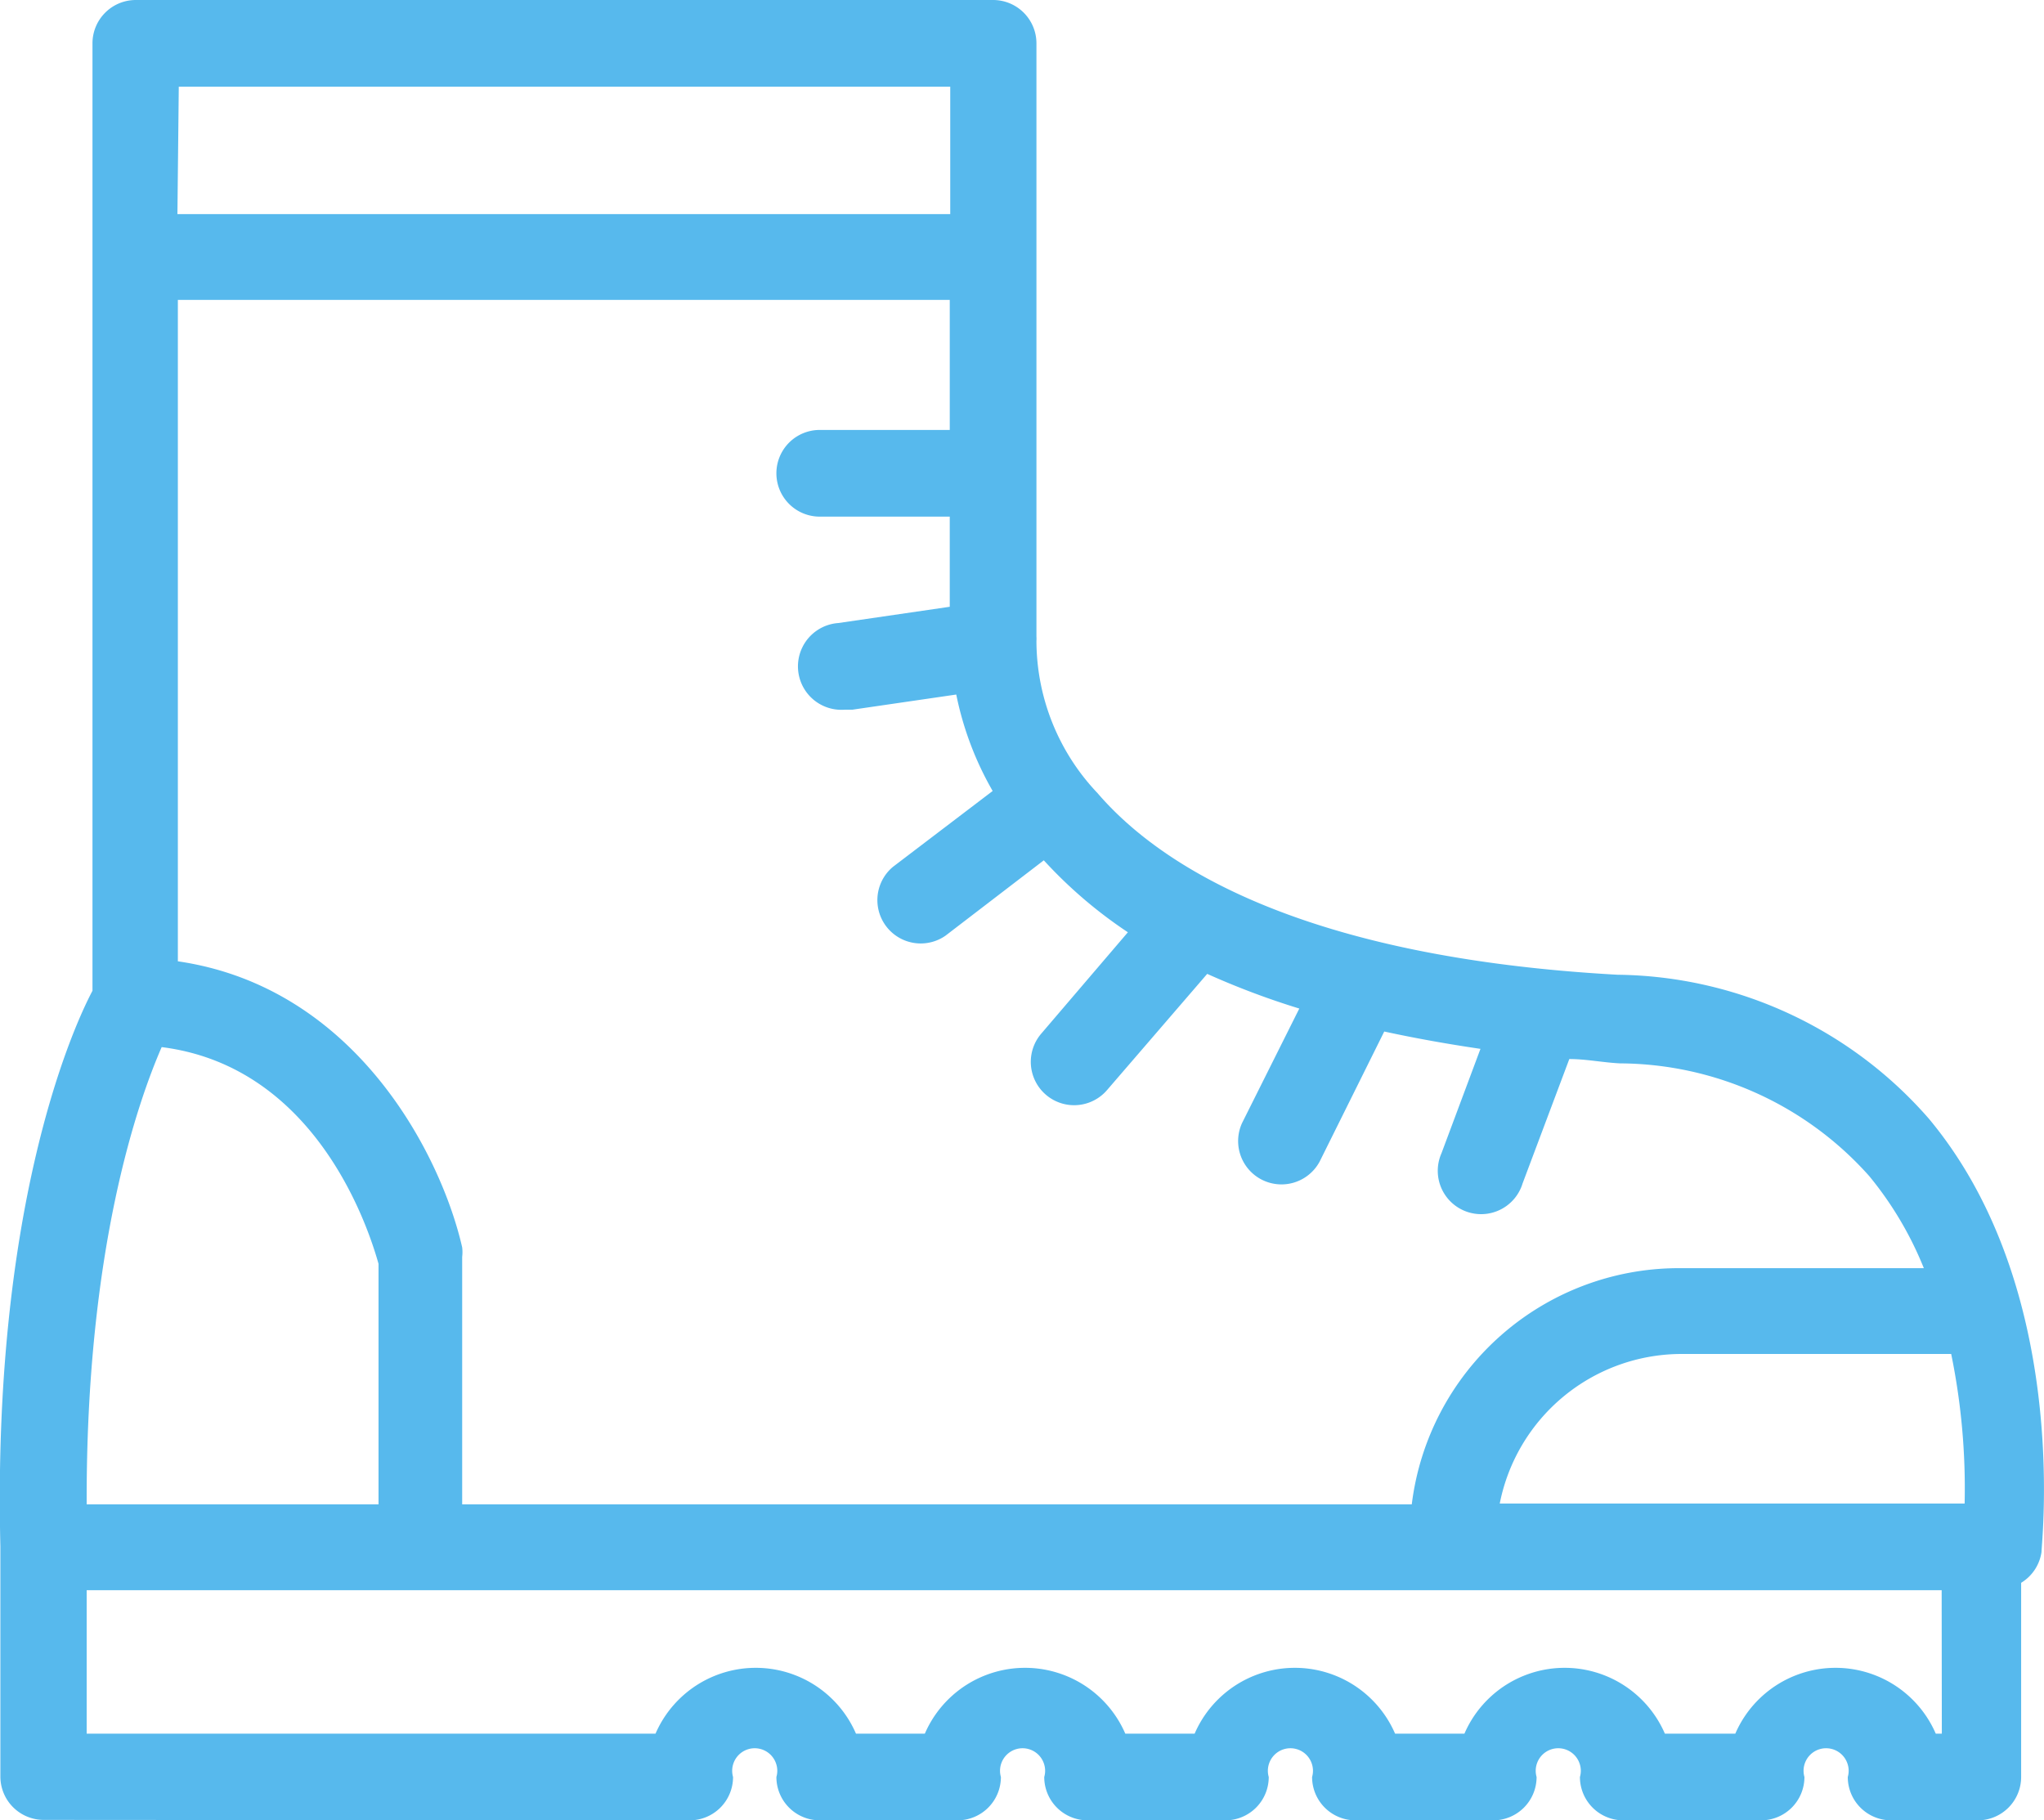
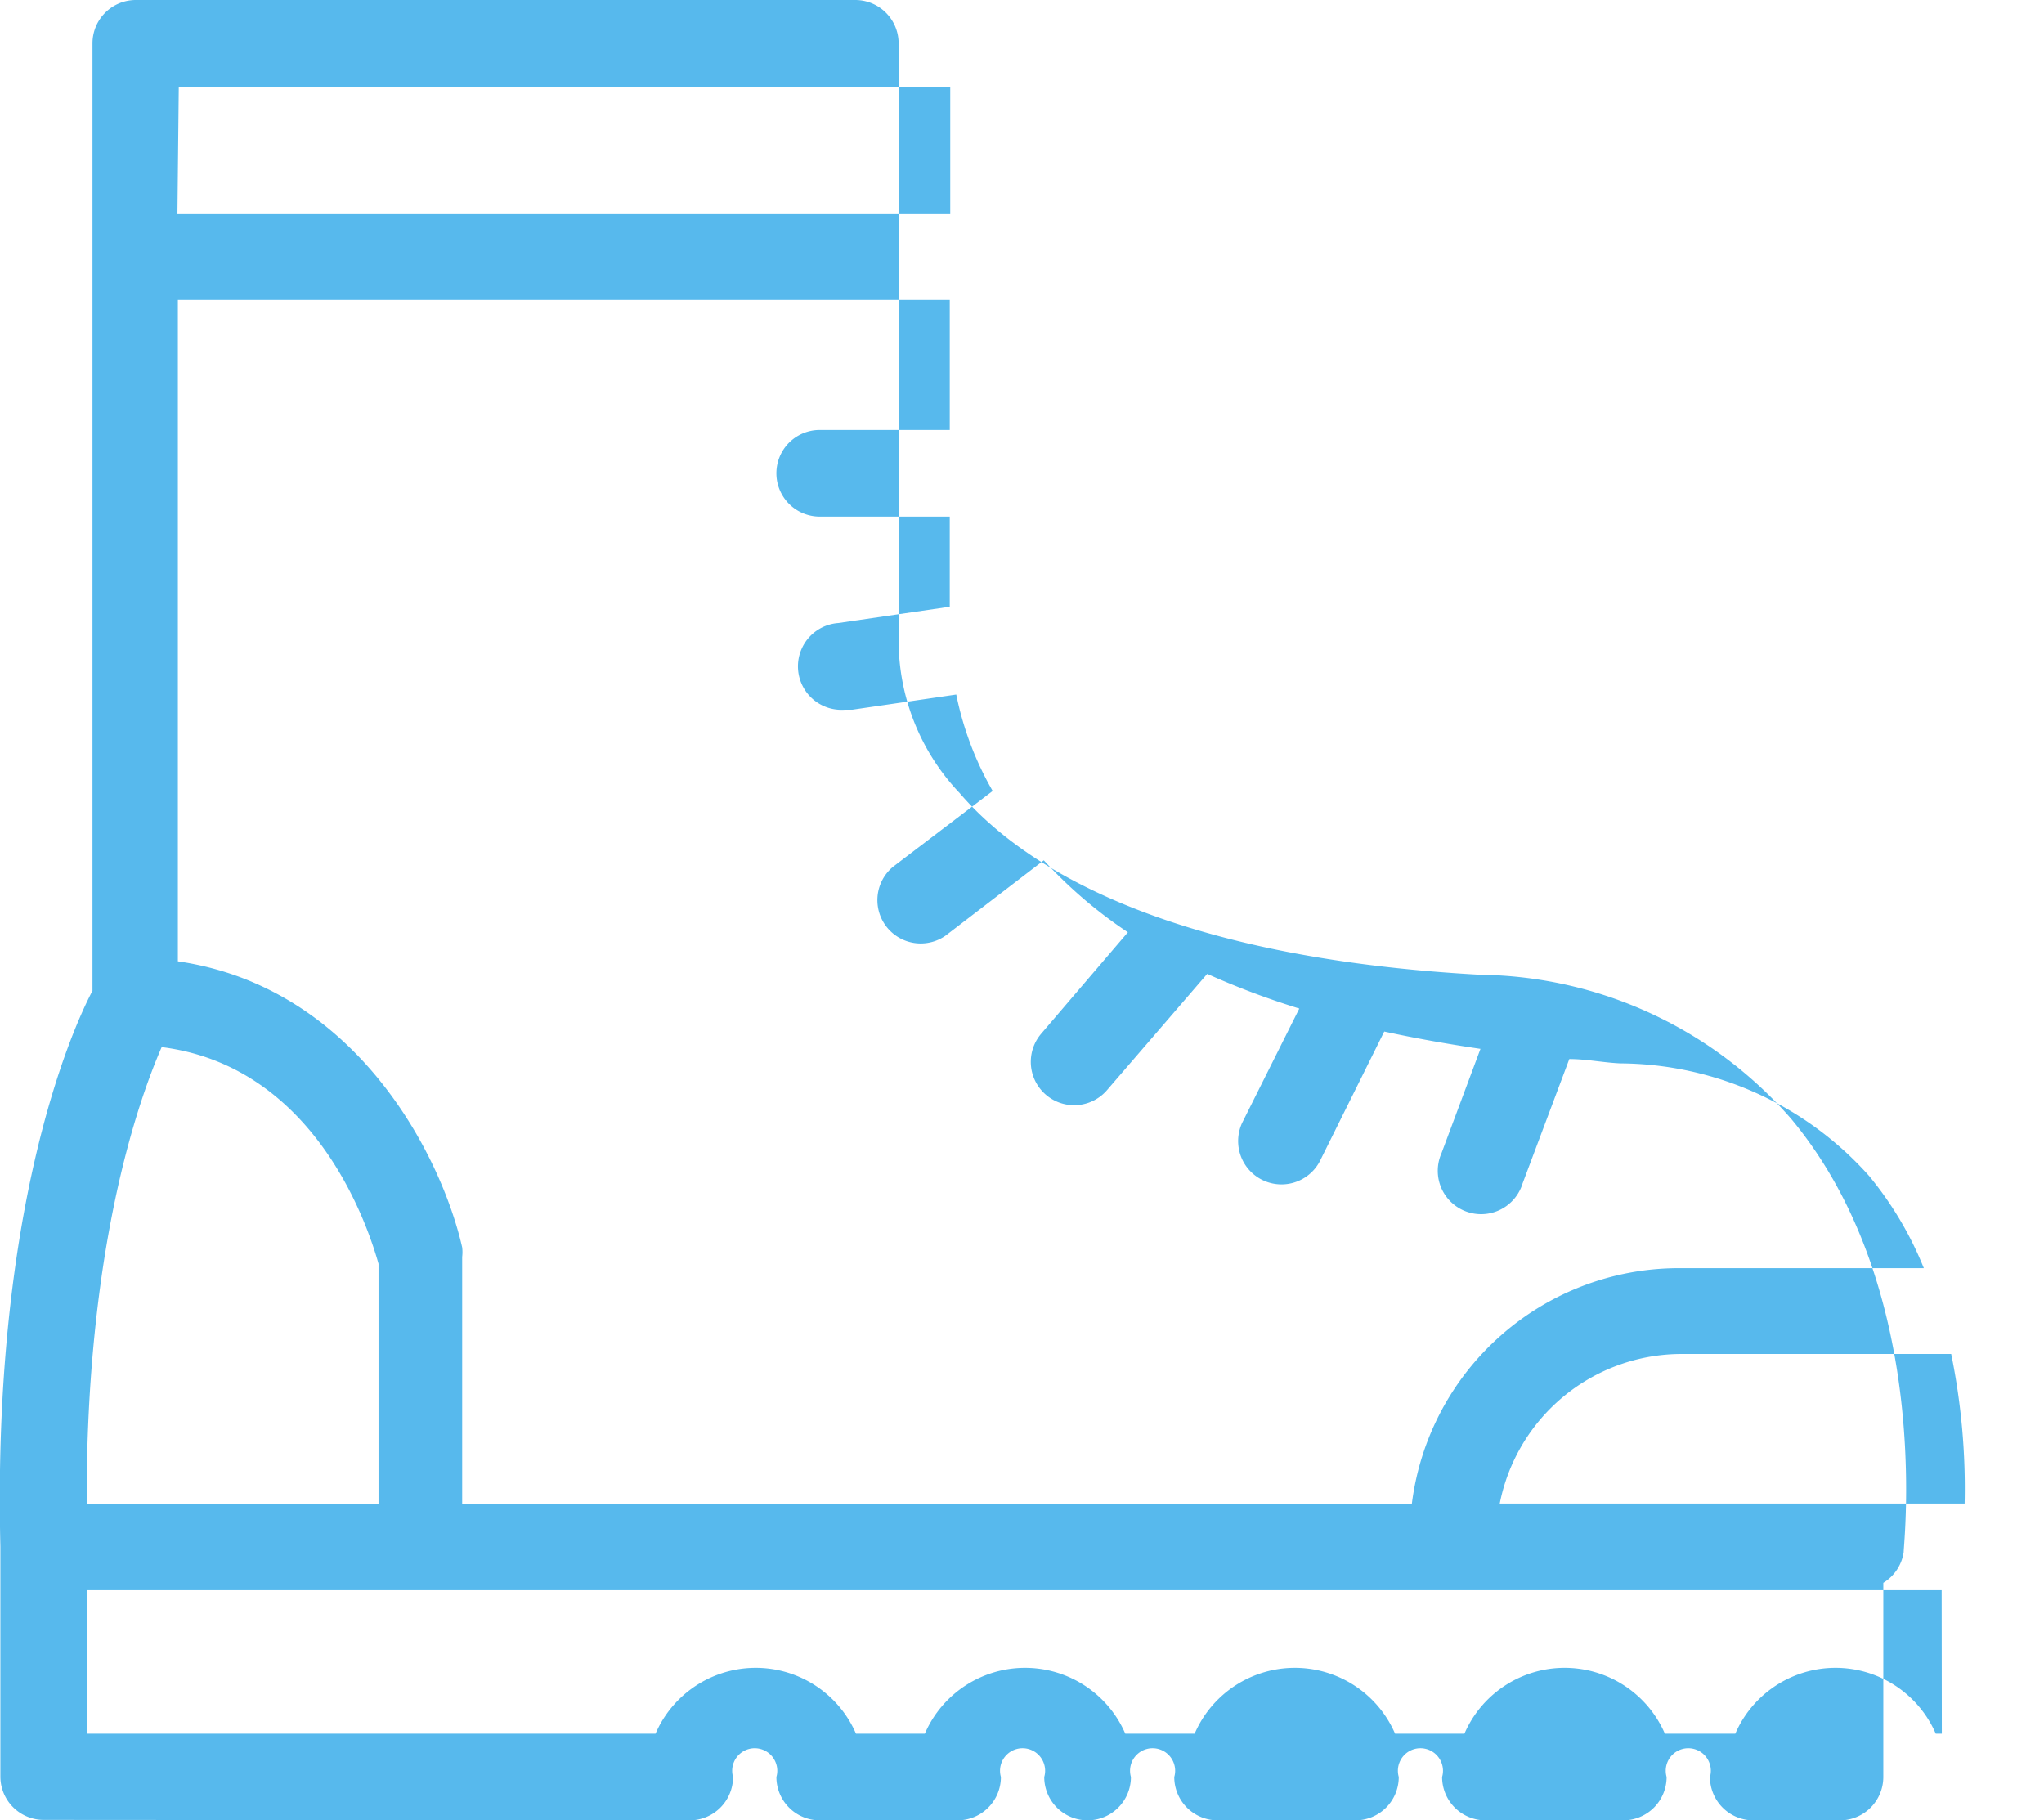
<svg xmlns="http://www.w3.org/2000/svg" viewBox="0 0 377.29 336">
  <defs>
    <style>.cls-1{fill:#57b9ed;}</style>
  </defs>
  <g id="Layer_2" data-name="Layer 2">
    <g id="Capa_1" data-name="Capa 1">
-       <path class="cls-1" d="M127.31,336a8,8,0,0,0,8-8,4.16,4.16,0,0,1,8-2.29,4.06,4.06,0,0,1,0,2.29,8,8,0,0,0,8,8h25.44a8,8,0,0,0,8-8,4.16,4.16,0,0,1,8-2.29,4.06,4.06,0,0,1,0,2.29,8,8,0,0,0,8,8h25.44a8,8,0,0,0,8-8,4.16,4.16,0,0,1,8-2.29,4.06,4.06,0,0,1,0,2.29,8,8,0,0,0,8,8h25.44a8,8,0,0,0,8-8,4.16,4.16,0,0,1,8-2.29,4.06,4.06,0,0,1,0,2.29,8,8,0,0,0,8,8h25.44a8,8,0,0,0,8-8,4.16,4.16,0,0,1,8-2.29,4.06,4.06,0,0,1,0,2.29,8,8,0,0,0,8,8h16a8,8,0,0,0,8-8V292.16a8,8,0,0,0,3.76-5.68c0-2,5.36-48.64-20.8-80a77.35,77.35,0,0,0-57.44-26.56c-57.92-3.2-84.32-19.92-96-33.52a40.89,40.89,0,0,1-11.28-28.08,6.46,6.46,0,0,0,0-.88V8a8,8,0,0,0-8-8H25.07a8,8,0,0,0-8,8V182.88c-4.24,8-18.48,41.12-17,102.56v42.48a8,8,0,0,0,8,8Zm231.12-16h-1.12a20.16,20.16,0,0,0-37,0h-13a20.16,20.16,0,0,0-37,0h-12.8a20.16,20.16,0,0,0-37,0H207.71a20.16,20.16,0,0,0-37,0H158a20.16,20.16,0,0,0-37,0H16V293.52h342.4Zm4.24-42.48H276.83A34.24,34.24,0,0,1,310,249.92h50.16a123.58,123.58,0,0,1,2.48,27.6ZM208.19,172.08l-16,18.72a8,8,0,0,0,12.16,10.4l18.48-21.44a146.21,146.21,0,0,0,17,6.4l-10.56,21.12a8,8,0,0,0,14.32,7.12l11.92-24q8.49,1.84,17.76,3.2l-7.2,19.28a8,8,0,1,0,14.64,6.46,6.86,6.86,0,0,0,.32-.86l8.64-23c3.12,0,6.16.64,9.36.8a62,62,0,0,1,46,20.8,64.71,64.71,0,0,1,10.08,17H309.71a49.68,49.68,0,0,0-49.12,43.6H85.31V232a7.4,7.4,0,0,0,0-1.76c-3.84-16.88-19.52-48-52.48-52.8V55.36H175.31v24h-24a8,8,0,0,0,0,16h24V112l-20.56,3a8,8,0,0,0,1.12,16h1.44l19.2-2.8A59.1,59.1,0,0,0,183.23,146l-18.4,14a8,8,0,0,0,9.68,12.72l18.16-13.92a84.12,84.12,0,0,0,15.52,13.28ZM33,16h142.4V39.52H32.75ZM29.87,193.28c29,3.68,38.4,34.32,40,40v44.4H16c-.16-47.2,9.52-74.48,13.84-84.4Z" />
+       <path class="cls-1" d="M127.31,336a8,8,0,0,0,8-8,4.16,4.16,0,0,1,8-2.29,4.06,4.06,0,0,1,0,2.29,8,8,0,0,0,8,8h25.44a8,8,0,0,0,8-8,4.16,4.16,0,0,1,8-2.29,4.06,4.06,0,0,1,0,2.29,8,8,0,0,0,8,8a8,8,0,0,0,8-8,4.16,4.16,0,0,1,8-2.29,4.06,4.06,0,0,1,0,2.29,8,8,0,0,0,8,8h25.44a8,8,0,0,0,8-8,4.16,4.16,0,0,1,8-2.29,4.06,4.06,0,0,1,0,2.29,8,8,0,0,0,8,8h25.44a8,8,0,0,0,8-8,4.16,4.16,0,0,1,8-2.29,4.06,4.06,0,0,1,0,2.29,8,8,0,0,0,8,8h16a8,8,0,0,0,8-8V292.16a8,8,0,0,0,3.76-5.68c0-2,5.36-48.64-20.8-80a77.35,77.35,0,0,0-57.44-26.56c-57.92-3.2-84.32-19.92-96-33.52a40.89,40.89,0,0,1-11.28-28.08,6.46,6.46,0,0,0,0-.88V8a8,8,0,0,0-8-8H25.07a8,8,0,0,0-8,8V182.88c-4.24,8-18.48,41.12-17,102.56v42.48a8,8,0,0,0,8,8Zm231.12-16h-1.12a20.16,20.16,0,0,0-37,0h-13a20.16,20.16,0,0,0-37,0h-12.8a20.16,20.16,0,0,0-37,0H207.71a20.16,20.16,0,0,0-37,0H158a20.16,20.16,0,0,0-37,0H16V293.52h342.4Zm4.24-42.48H276.83A34.24,34.24,0,0,1,310,249.92h50.16a123.58,123.58,0,0,1,2.48,27.6ZM208.19,172.08l-16,18.72a8,8,0,0,0,12.16,10.4l18.48-21.44a146.21,146.21,0,0,0,17,6.4l-10.56,21.12a8,8,0,0,0,14.32,7.12l11.92-24q8.49,1.84,17.76,3.2l-7.2,19.28a8,8,0,1,0,14.64,6.46,6.86,6.86,0,0,0,.32-.86l8.64-23c3.12,0,6.16.64,9.36.8a62,62,0,0,1,46,20.8,64.71,64.71,0,0,1,10.08,17H309.71a49.68,49.68,0,0,0-49.12,43.6H85.31V232a7.4,7.4,0,0,0,0-1.76c-3.84-16.88-19.52-48-52.48-52.8V55.36H175.31v24h-24a8,8,0,0,0,0,16h24V112l-20.56,3a8,8,0,0,0,1.12,16h1.44l19.2-2.8A59.1,59.1,0,0,0,183.23,146l-18.4,14a8,8,0,0,0,9.68,12.72l18.16-13.92a84.12,84.12,0,0,0,15.52,13.28ZM33,16h142.4V39.52H32.75ZM29.87,193.28c29,3.68,38.4,34.32,40,40v44.4H16c-.16-47.2,9.52-74.48,13.84-84.4Z" />
    </g>
  </g>
</svg>